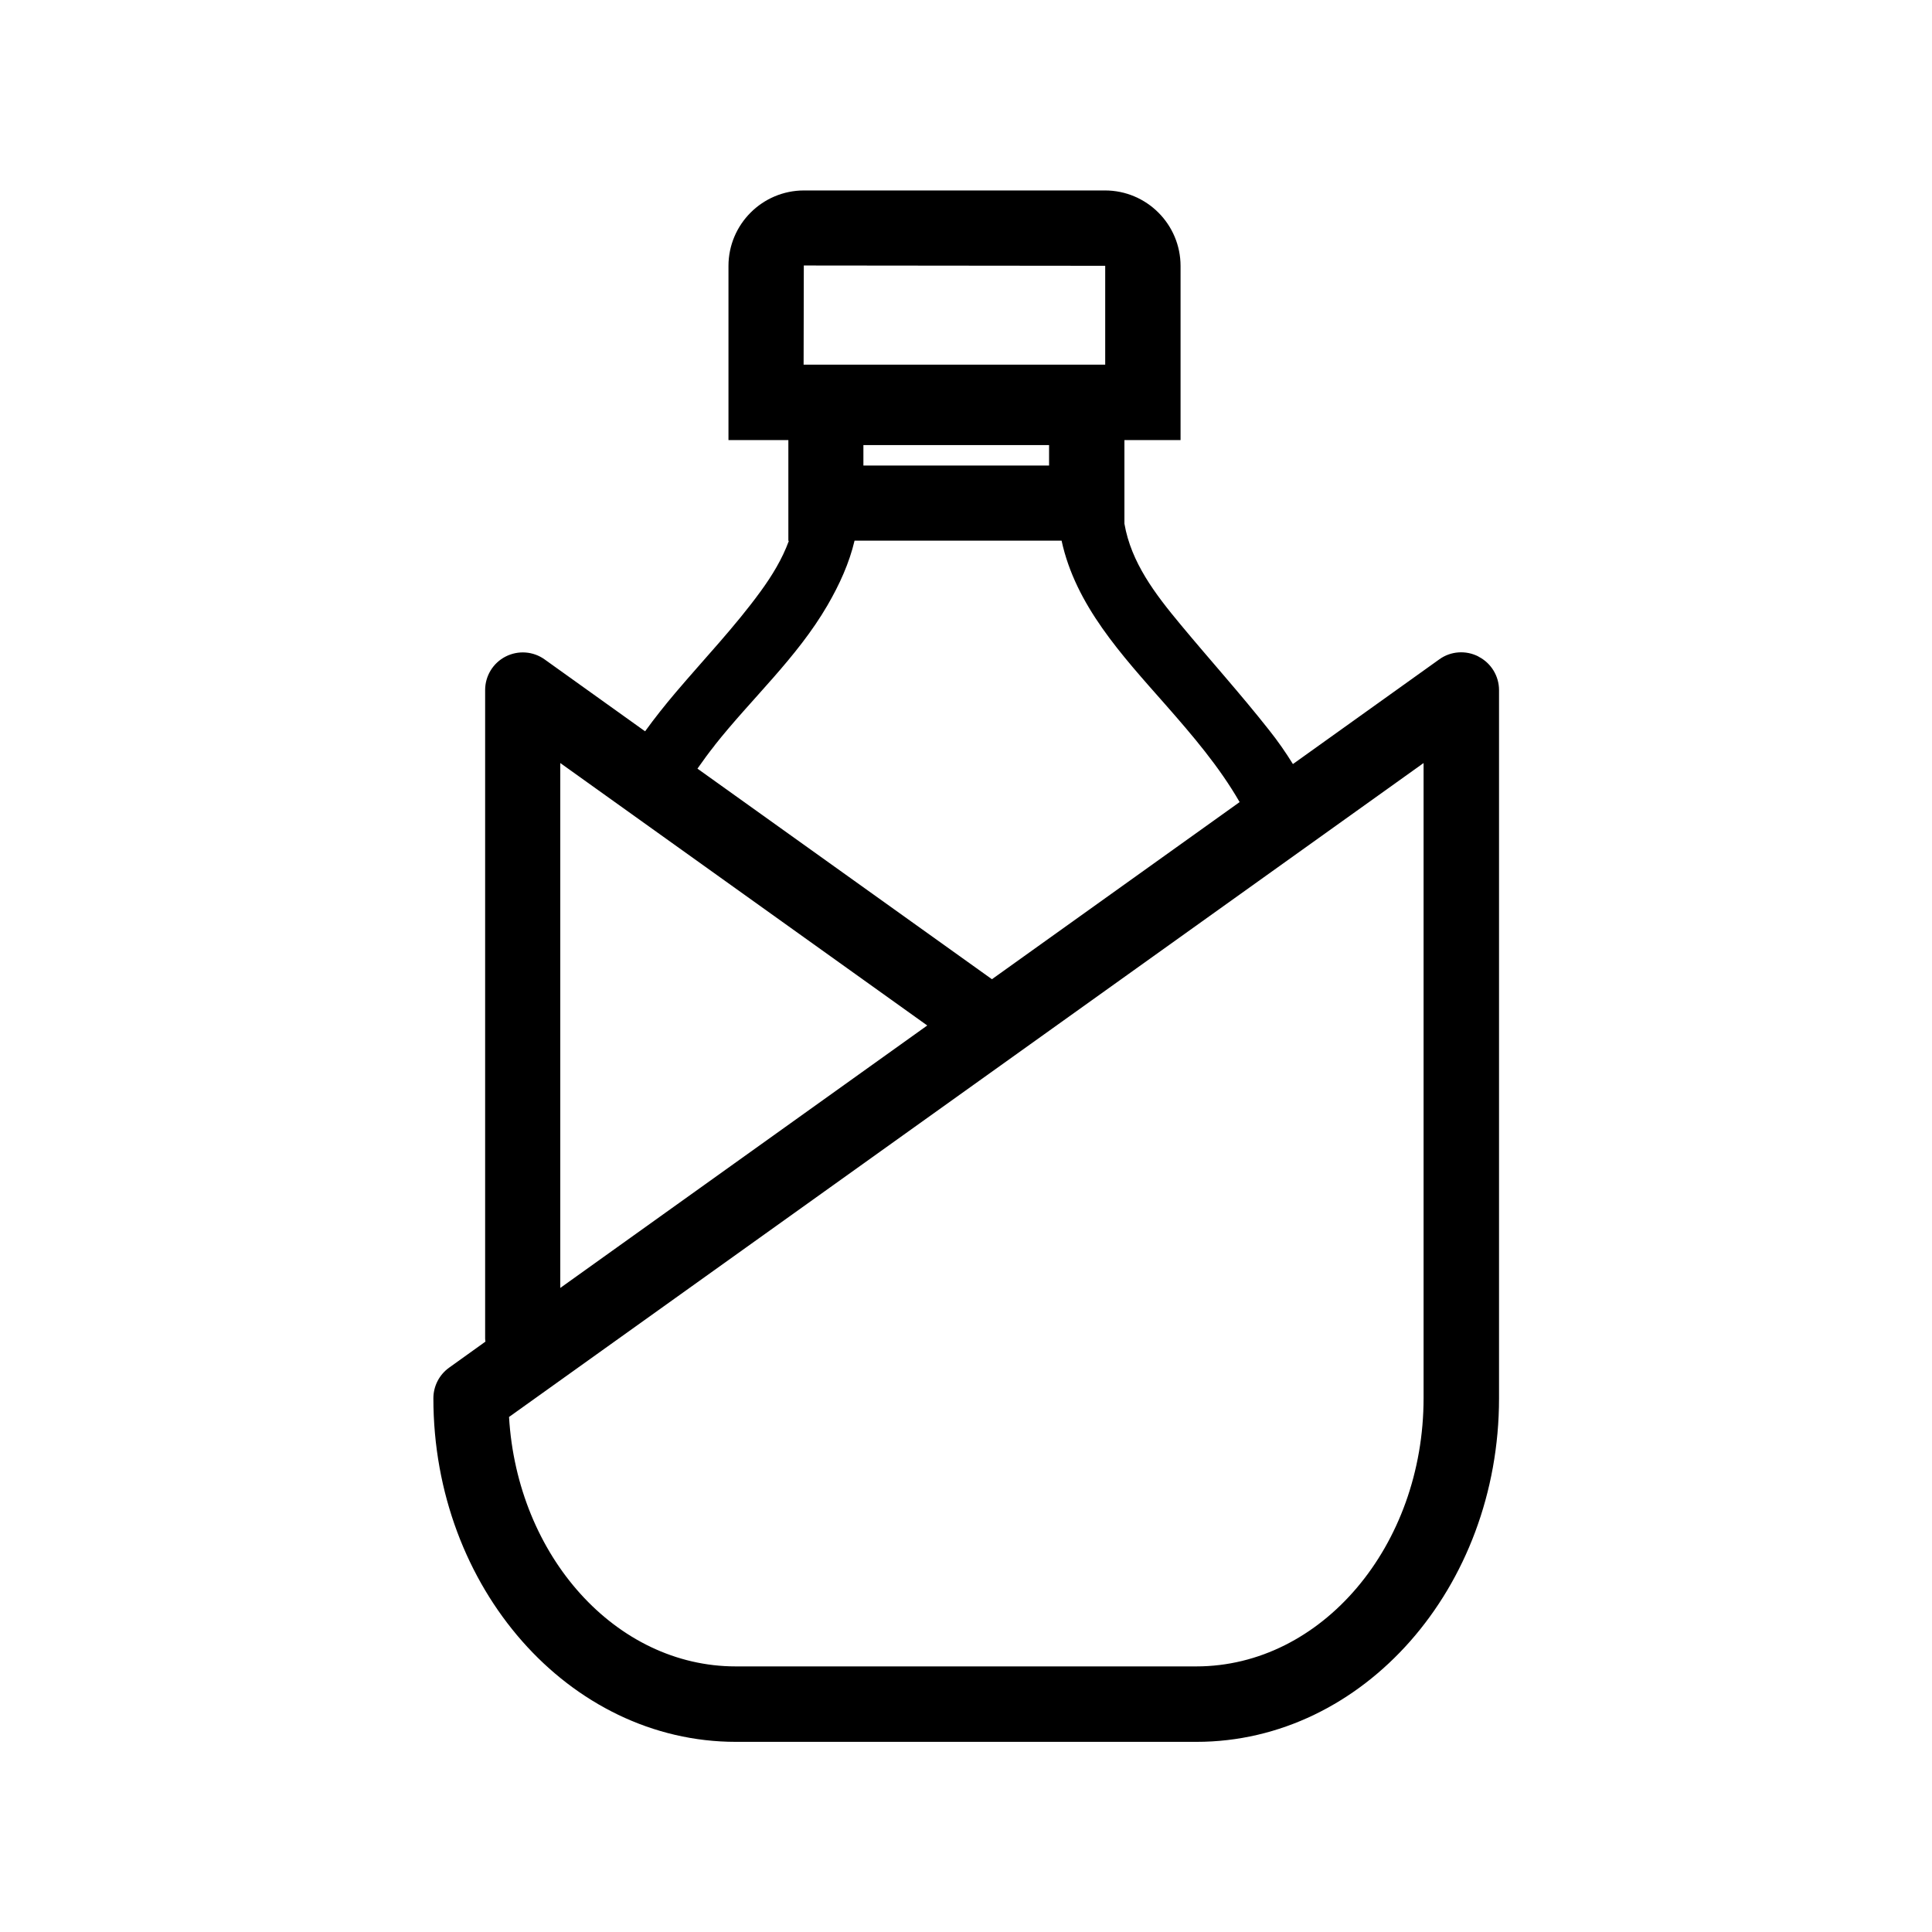
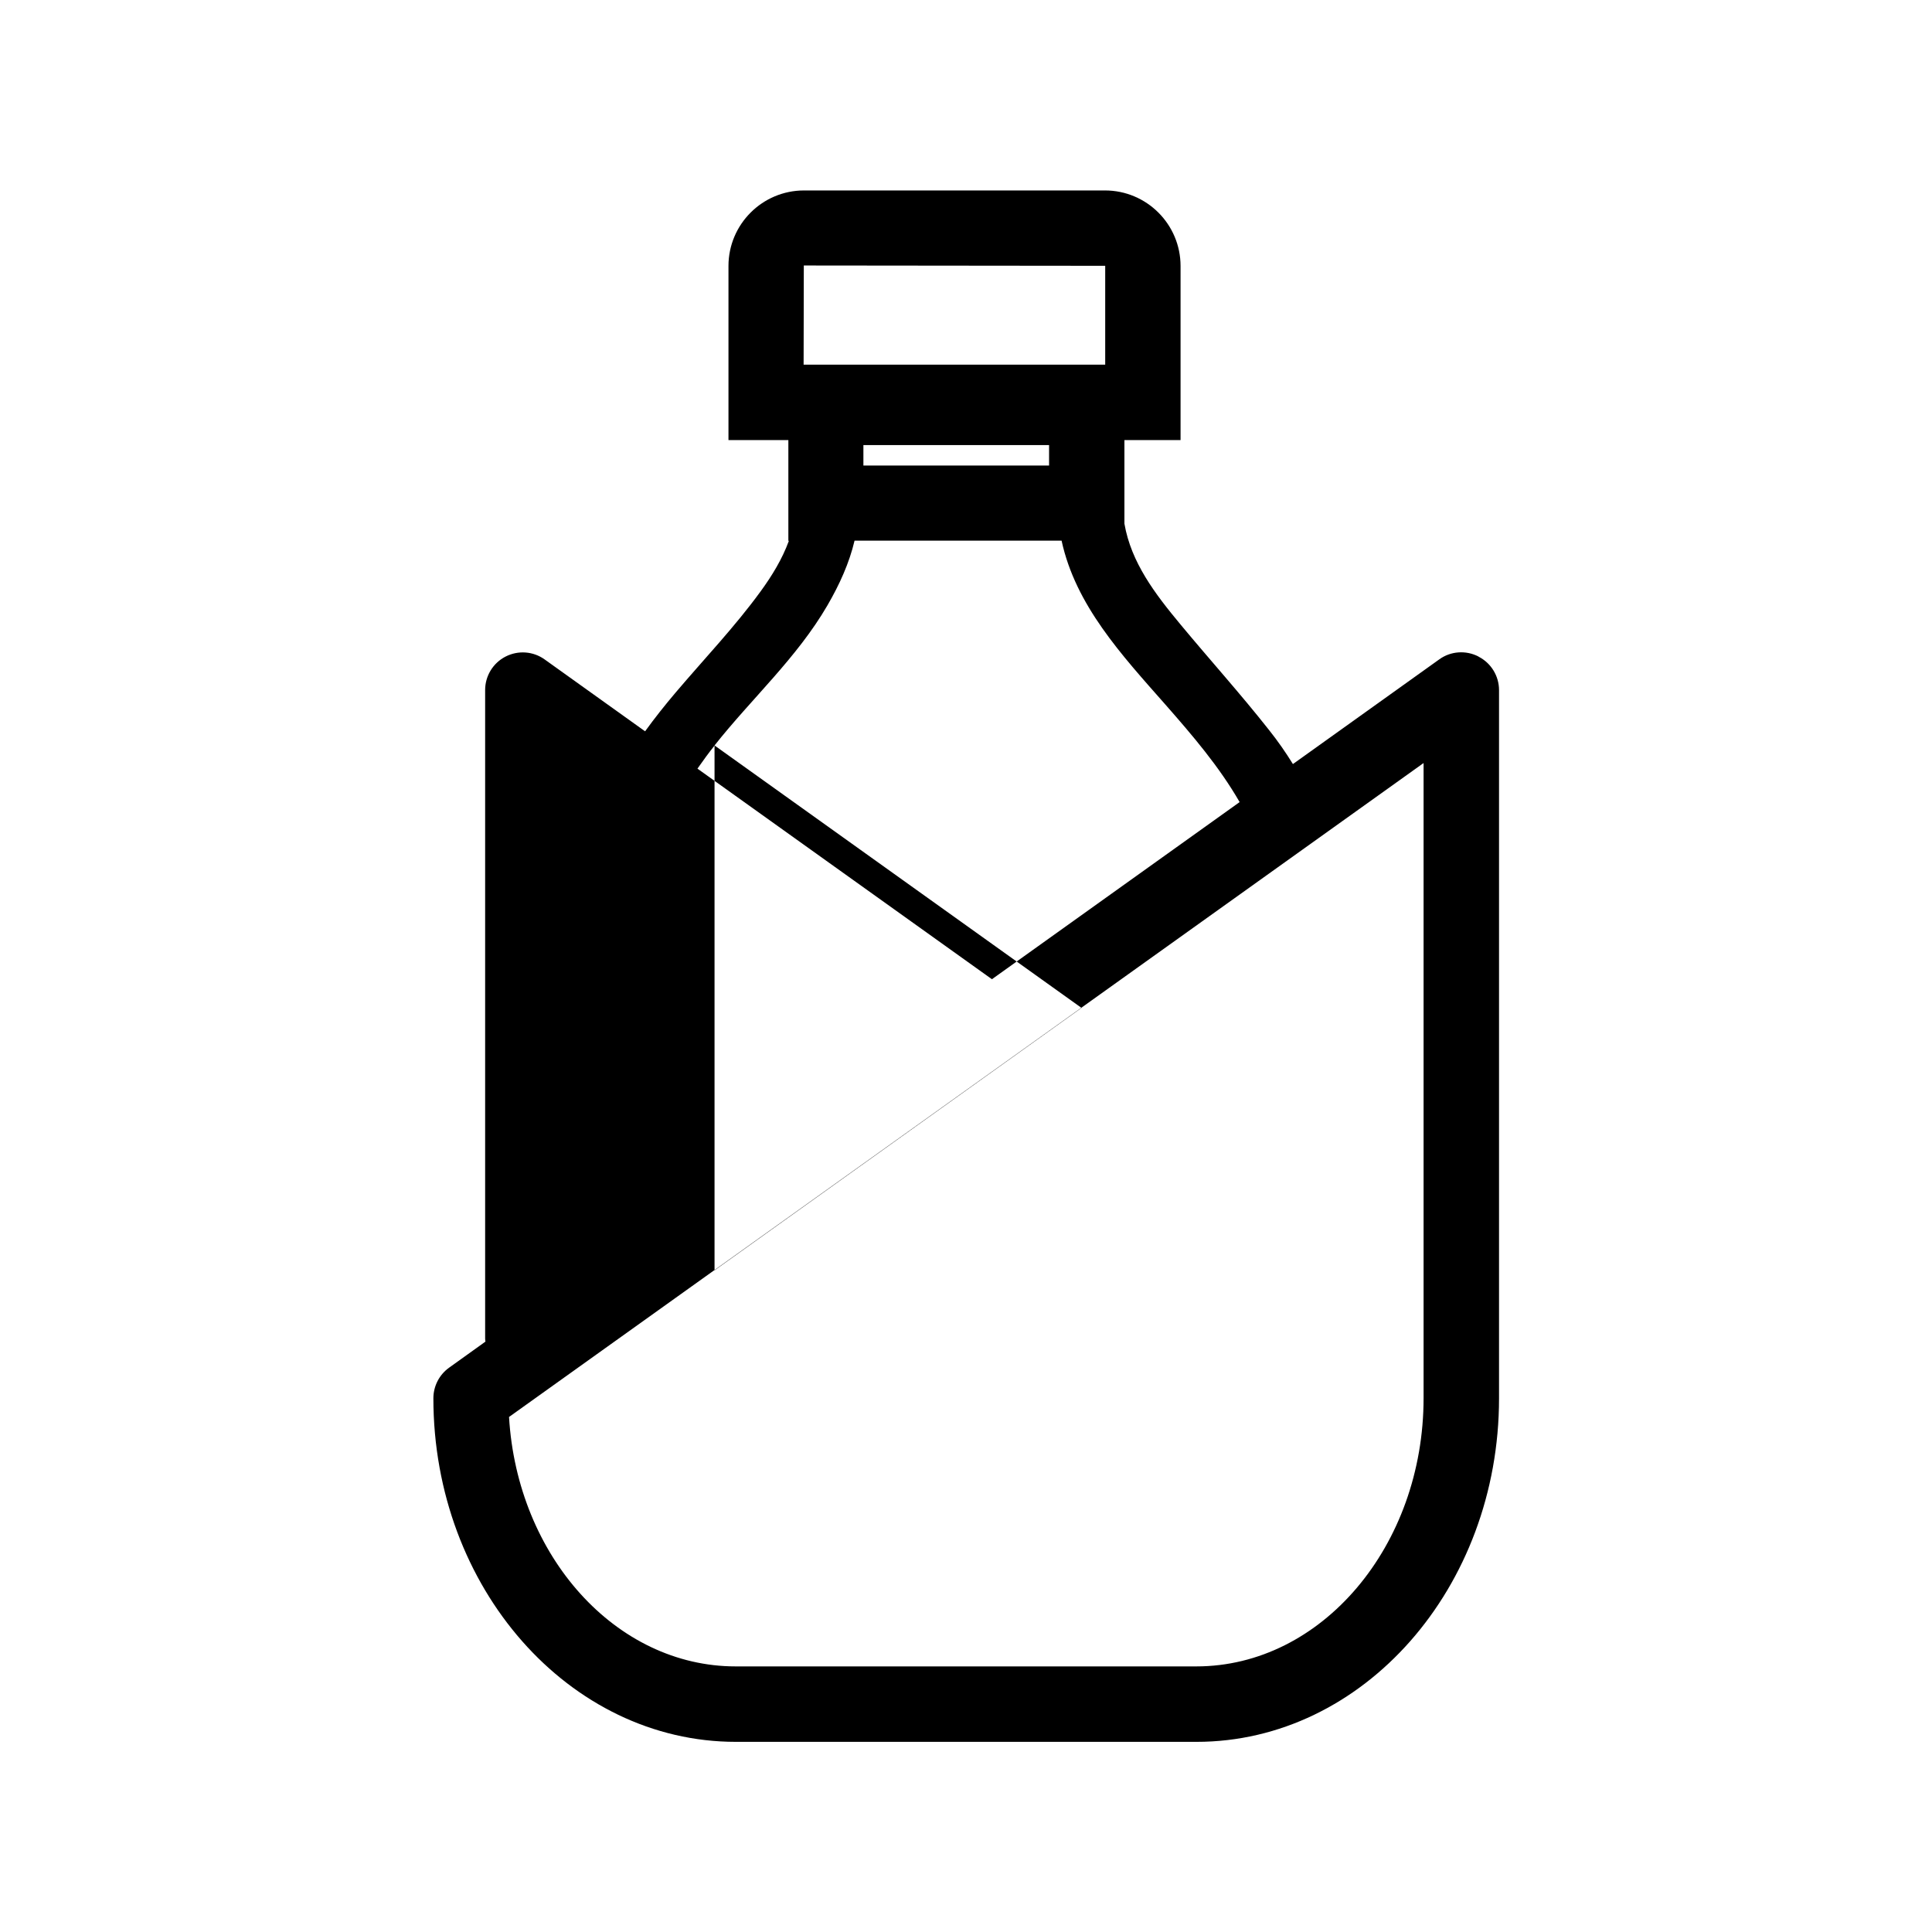
<svg xmlns="http://www.w3.org/2000/svg" id="Layer_1" data-name="Layer 1" viewBox="0 0 190 190">
-   <path class="cls-1" d="M145.39,64.56c-1.23-.63-2.72-.53-3.84.28l-14.4,10.3c-.71-1.15-1.49-2.27-2.35-3.35-2.79-3.54-5.82-6.9-8.7-10.37-2.51-3.02-4.86-6.1-5.52-9.92v-8.22h5.52v-17.12c0-4.1-3.33-7.43-7.43-7.43h-29.6c-4.1,0-7.43,3.33-7.43,7.43v17.12h5.89v9.91h.05c-.65,1.78-1.65,3.42-2.78,4.97-2.54,3.49-5.55,6.64-8.35,9.94-1.06,1.25-2.07,2.52-3.01,3.82l-9.88-7.07c-1.13-.81-2.61-.91-3.84-.28-1.23.63-2.01,1.9-2.01,3.29v63.79c0,.1.02.19.03.29l-3.57,2.56c-.97.69-1.55,1.82-1.55,3.01,0,18.63,13.34,33.79,29.75,33.79h45.3c16.4,0,29.75-15.16,29.75-33.79v-69.64c0-1.39-.78-2.66-2.01-3.29ZM79.06,26.11l29.63.03v9.72h-29.66l.02-9.75ZM103.17,43.77v2.01h-18.26v-2.01h18.26ZM70.27,73.31c3.65-4.62,8.09-8.6,11.1-13.77,1.19-2.05,2.15-4.16,2.67-6.37h20.36c1.38,6.36,5.89,11.22,10.2,16.11,2.68,3.05,5.3,6.11,7.31,9.6l-24.36,17.42-28.96-20.71c.54-.77,1.09-1.53,1.69-2.28ZM55.1,75.04l36.09,25.81-36.09,25.81v-51.61ZM140,137.49c0,14.55-10.03,26.39-22.35,26.39h-45.3c-11.79,0-21.48-10.84-22.29-24.53l89.94-64.31v62.45Z" />
+   <path class="cls-1" d="M145.39,64.56c-1.23-.63-2.72-.53-3.84.28l-14.4,10.3c-.71-1.15-1.49-2.27-2.35-3.35-2.79-3.54-5.82-6.9-8.7-10.37-2.51-3.02-4.86-6.1-5.52-9.92v-8.22h5.52v-17.12c0-4.1-3.33-7.43-7.43-7.43h-29.6c-4.1,0-7.43,3.33-7.43,7.43v17.12h5.89v9.91h.05c-.65,1.78-1.65,3.42-2.78,4.97-2.54,3.49-5.55,6.64-8.35,9.94-1.06,1.25-2.07,2.52-3.01,3.82l-9.88-7.07c-1.13-.81-2.61-.91-3.84-.28-1.23.63-2.01,1.9-2.01,3.29v63.79c0,.1.02.19.03.29l-3.57,2.56c-.97.69-1.55,1.82-1.55,3.01,0,18.63,13.34,33.79,29.75,33.79h45.3c16.4,0,29.75-15.16,29.75-33.79v-69.64c0-1.39-.78-2.66-2.01-3.29ZM79.06,26.11l29.63.03v9.72h-29.66l.02-9.75ZM103.17,43.77v2.01h-18.26v-2.01h18.26ZM70.27,73.31c3.65-4.62,8.09-8.6,11.1-13.77,1.19-2.05,2.15-4.16,2.67-6.37h20.36c1.38,6.36,5.89,11.22,10.2,16.11,2.68,3.05,5.3,6.11,7.31,9.6l-24.36,17.42-28.96-20.71c.54-.77,1.09-1.53,1.69-2.28Zl36.09,25.81-36.09,25.81v-51.61ZM140,137.49c0,14.55-10.03,26.39-22.35,26.39h-45.3c-11.79,0-21.48-10.84-22.29-24.53l89.94-64.31v62.45Z" />
</svg>